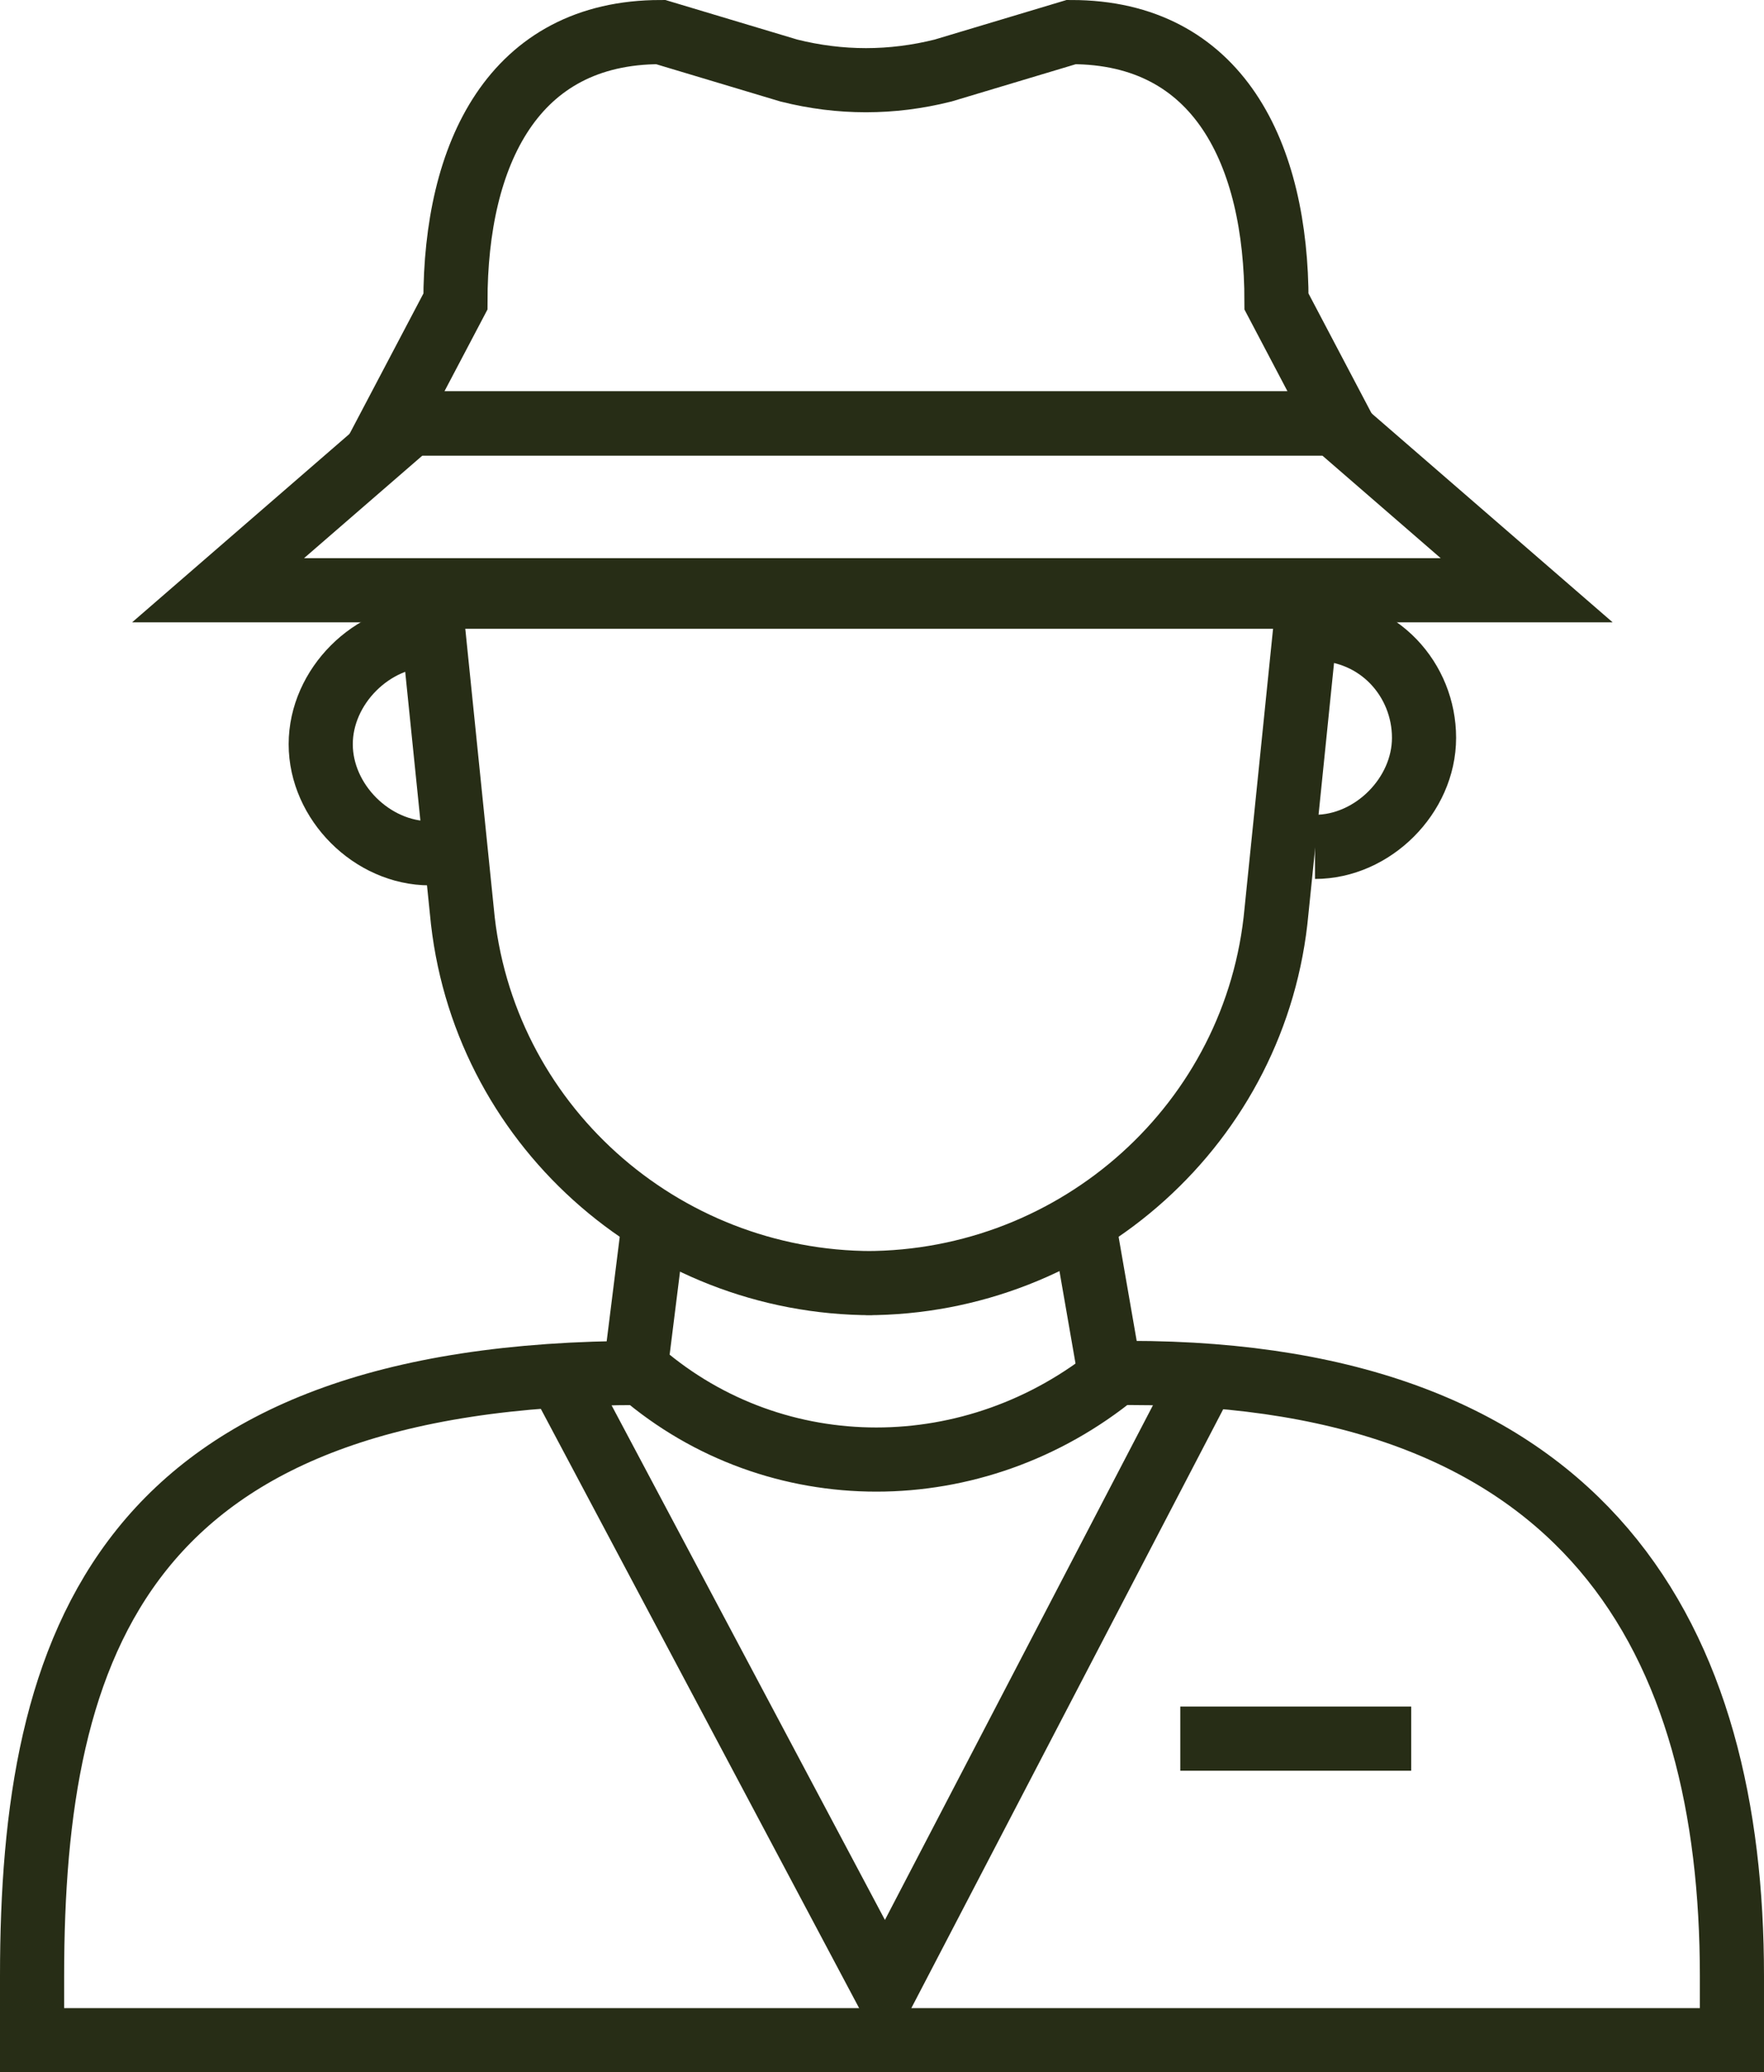
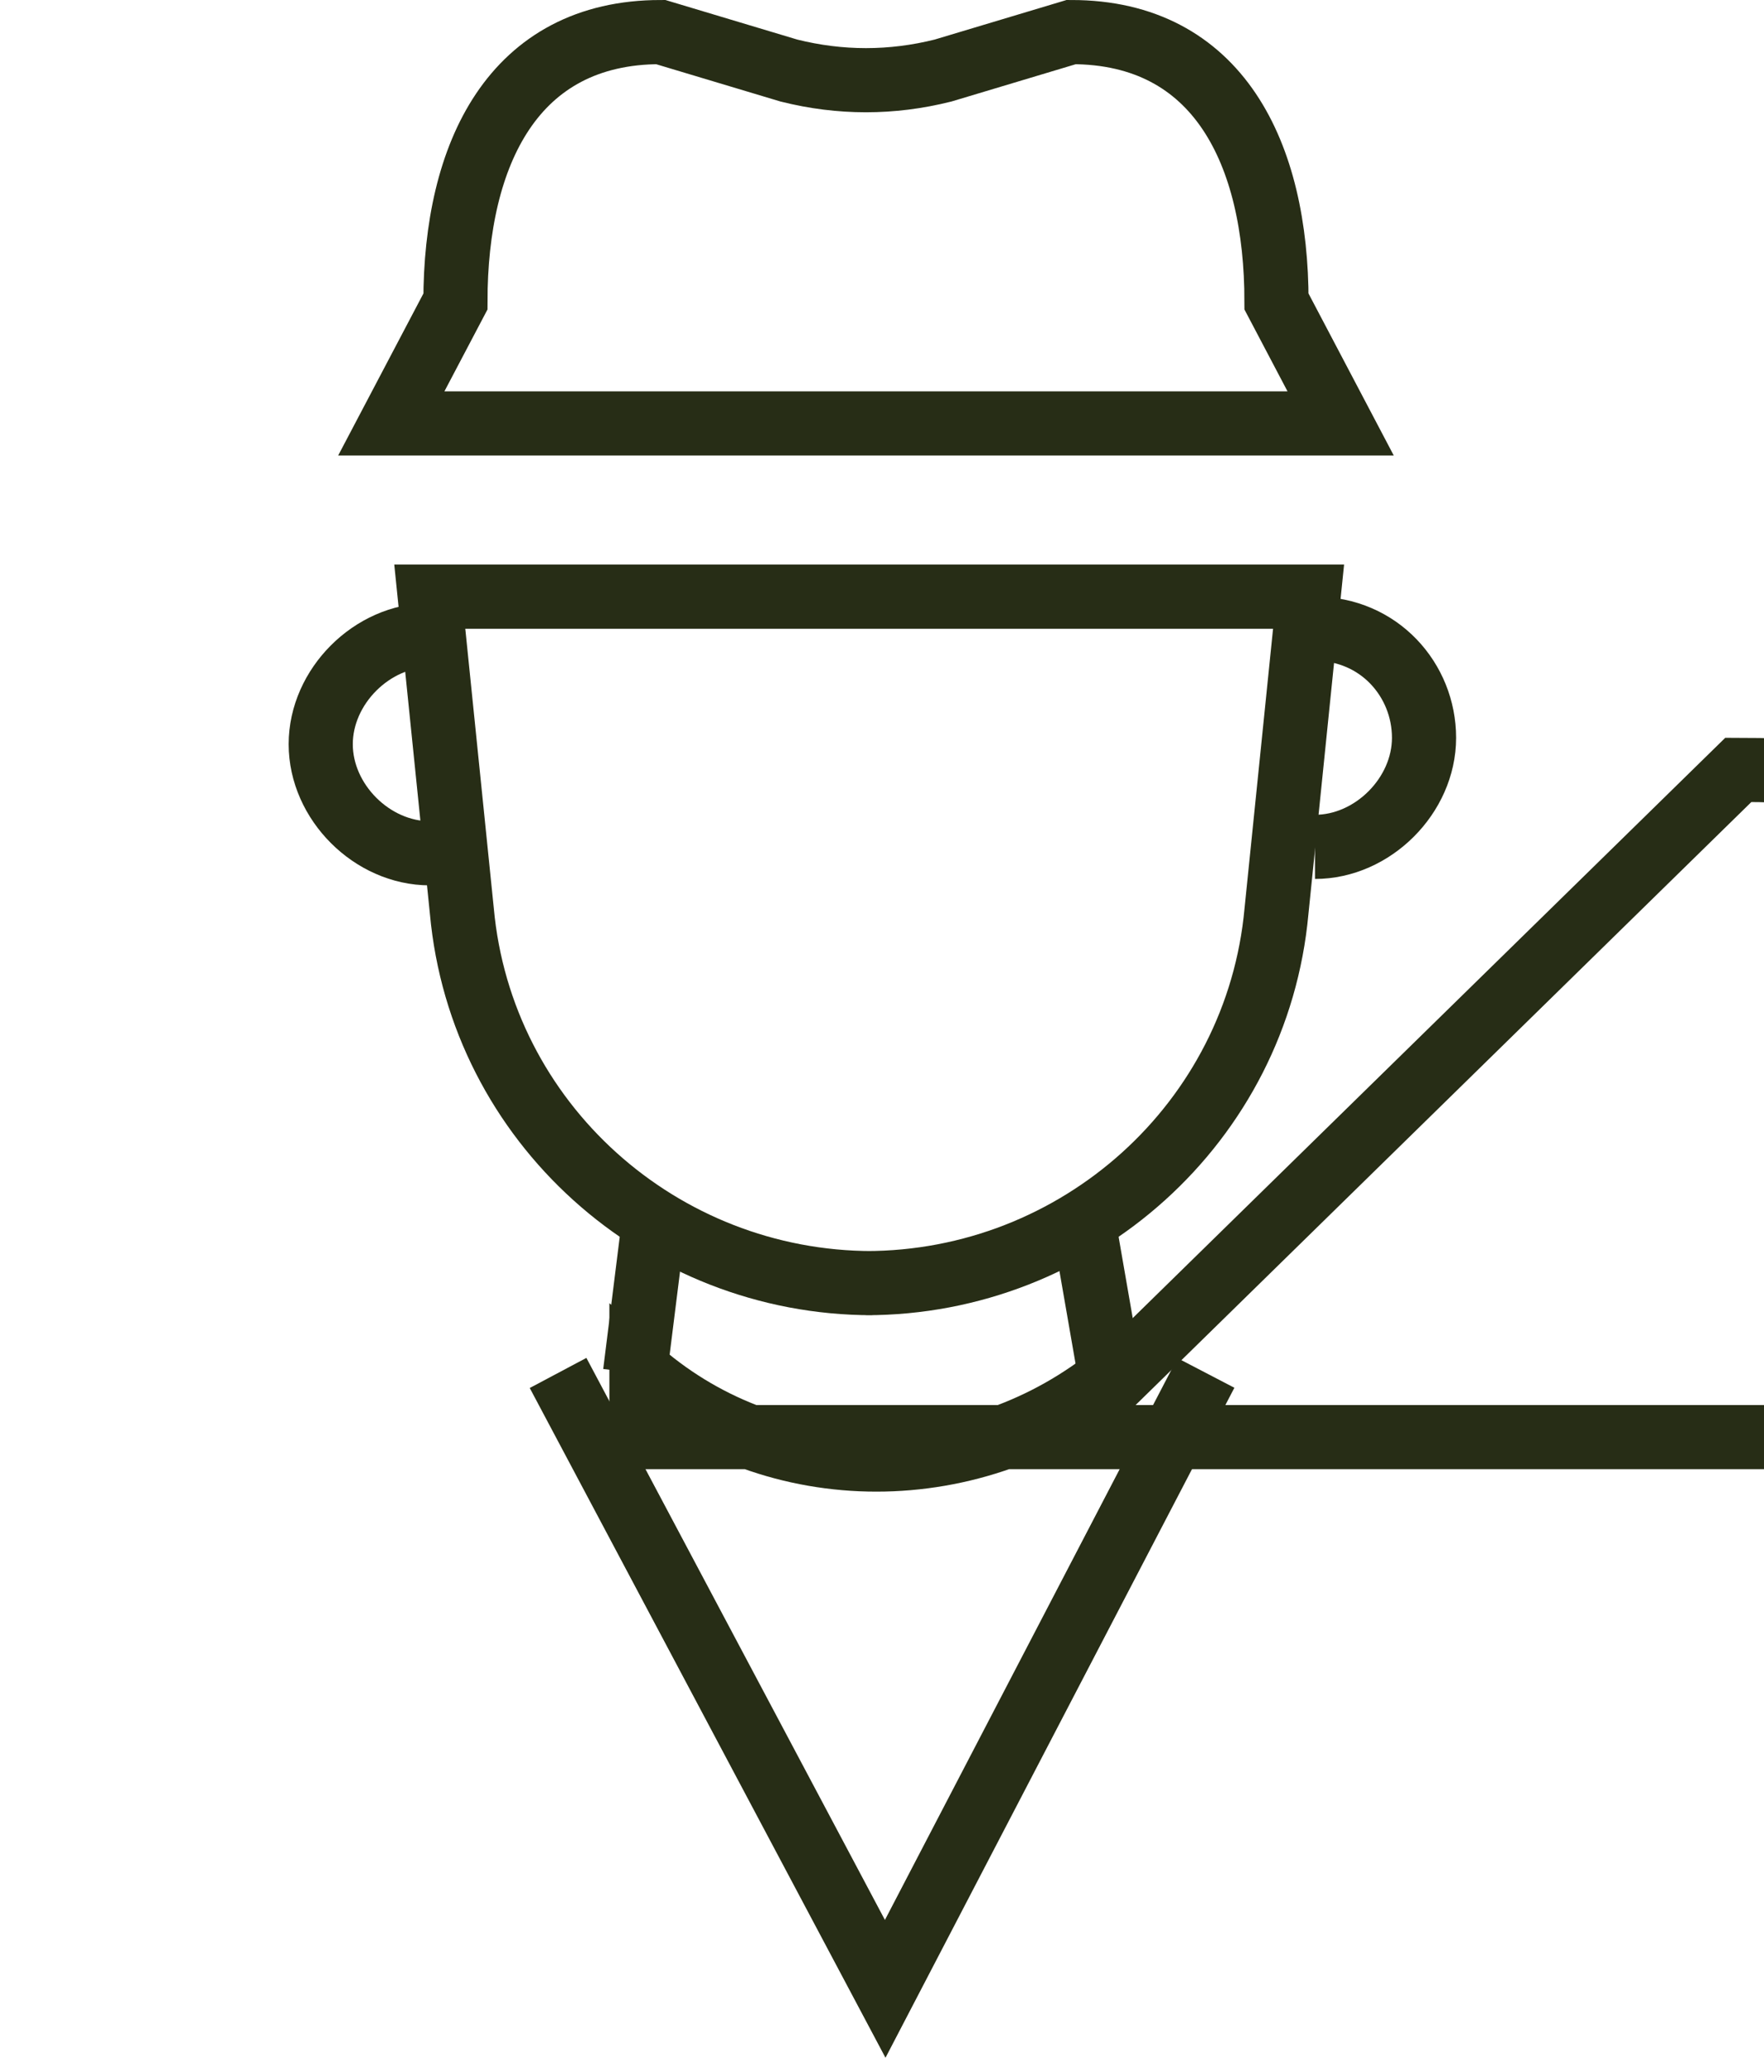
<svg xmlns="http://www.w3.org/2000/svg" version="1.1" viewBox="0 0 27.5 32.3">
  <defs>
    <style>
      .cls-1 {
        fill: none;
        stroke: #272d16;
        stroke-miterlimit: 10;
      }
    </style>
  </defs>
  <g>
    <g id="Layer_1">
-       <path class="cls-1" d="M17.5,21.4h-.1c-2.2,1.8-5.3,1.8-7.4,0h0C1.9,21.4.5,25.6.5,30.8v1h26.5v-1c0-5.2-2.2-9.4-9.4-9.4h0Z" />
+       <path class="cls-1" d="M17.5,21.4h-.1c-2.2,1.8-5.3,1.8-7.4,0h0v1h26.5v-1c0-5.2-2.2-9.4-9.4-9.4h0Z" />
      <path class="cls-1" d="M13.6,20h0c-3.3,0-6.1-2.5-6.4-5.8l-.5-4.9h13.7l-.5,4.9c-.3,3.3-3.1,5.8-6.4,5.8h0Z" />
      <path class="cls-1" d="M6.7,13.3c-.9,0-1.7-.8-1.7-1.7s.8-1.7,1.7-1.7" />
      <path class="cls-1" d="M20.5,9.8c1,0,1.7.8,1.7,1.7s-.8,1.7-1.7,1.7" />
-       <polygon class="cls-1" points="20.8 6.6 6.4 6.6 3.4 9.2 23.8 9.2 20.8 6.6" />
      <path class="cls-1" d="M6.1,6.6h14.8l-1-1.9c0-2.3-.9-4.2-3.2-4.2l-2,.6c-.8.2-1.6.2-2.4,0l-2-.6c-2.3,0-3.2,1.9-3.2,4.2l-1,1.9h0Z" />
      <line class="cls-1" x1="10.2" y1="19" x2="9.9" y2="21.4" />
      <line class="cls-1" x1="16.9" y1="19.1" x2="17.3" y2="21.4" />
-       <line class="cls-1" x1="18.4" y1="27.1" x2="22" y2="27.1" />
      <polyline class="cls-1" points="8.7 21.4 13.8 31 18.8 21.4" />
    </g>
  </g>
</svg>